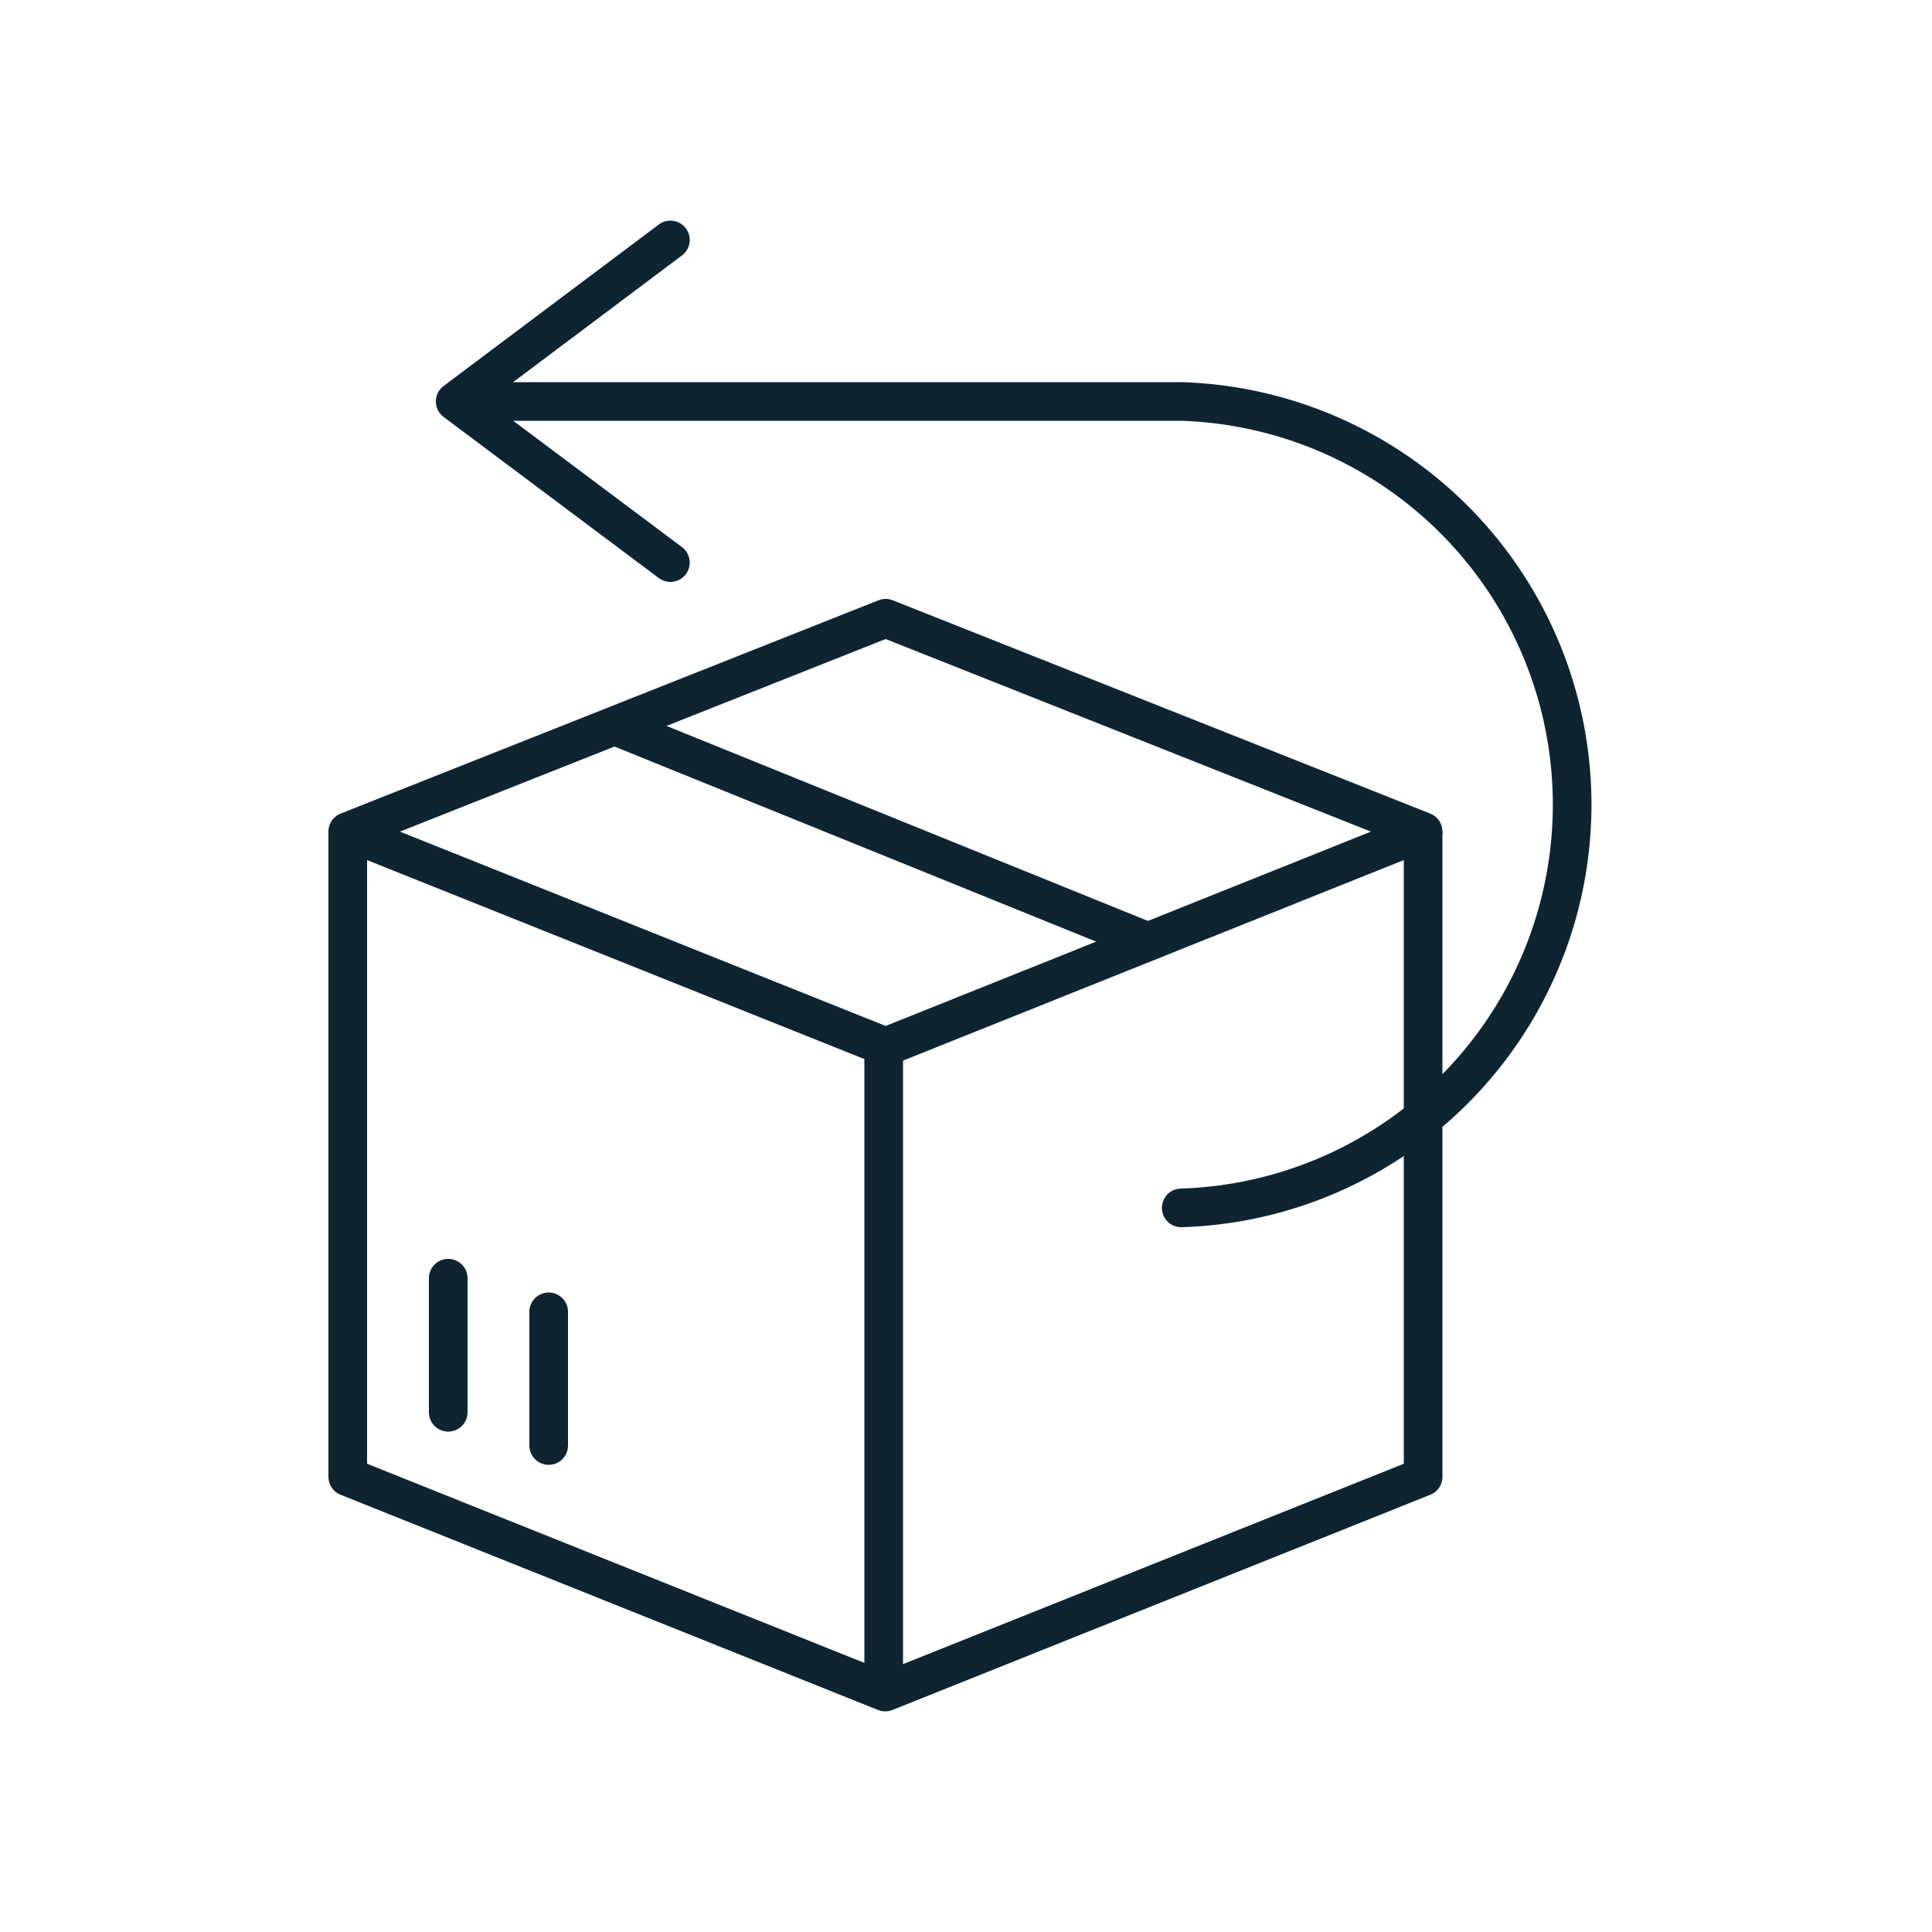
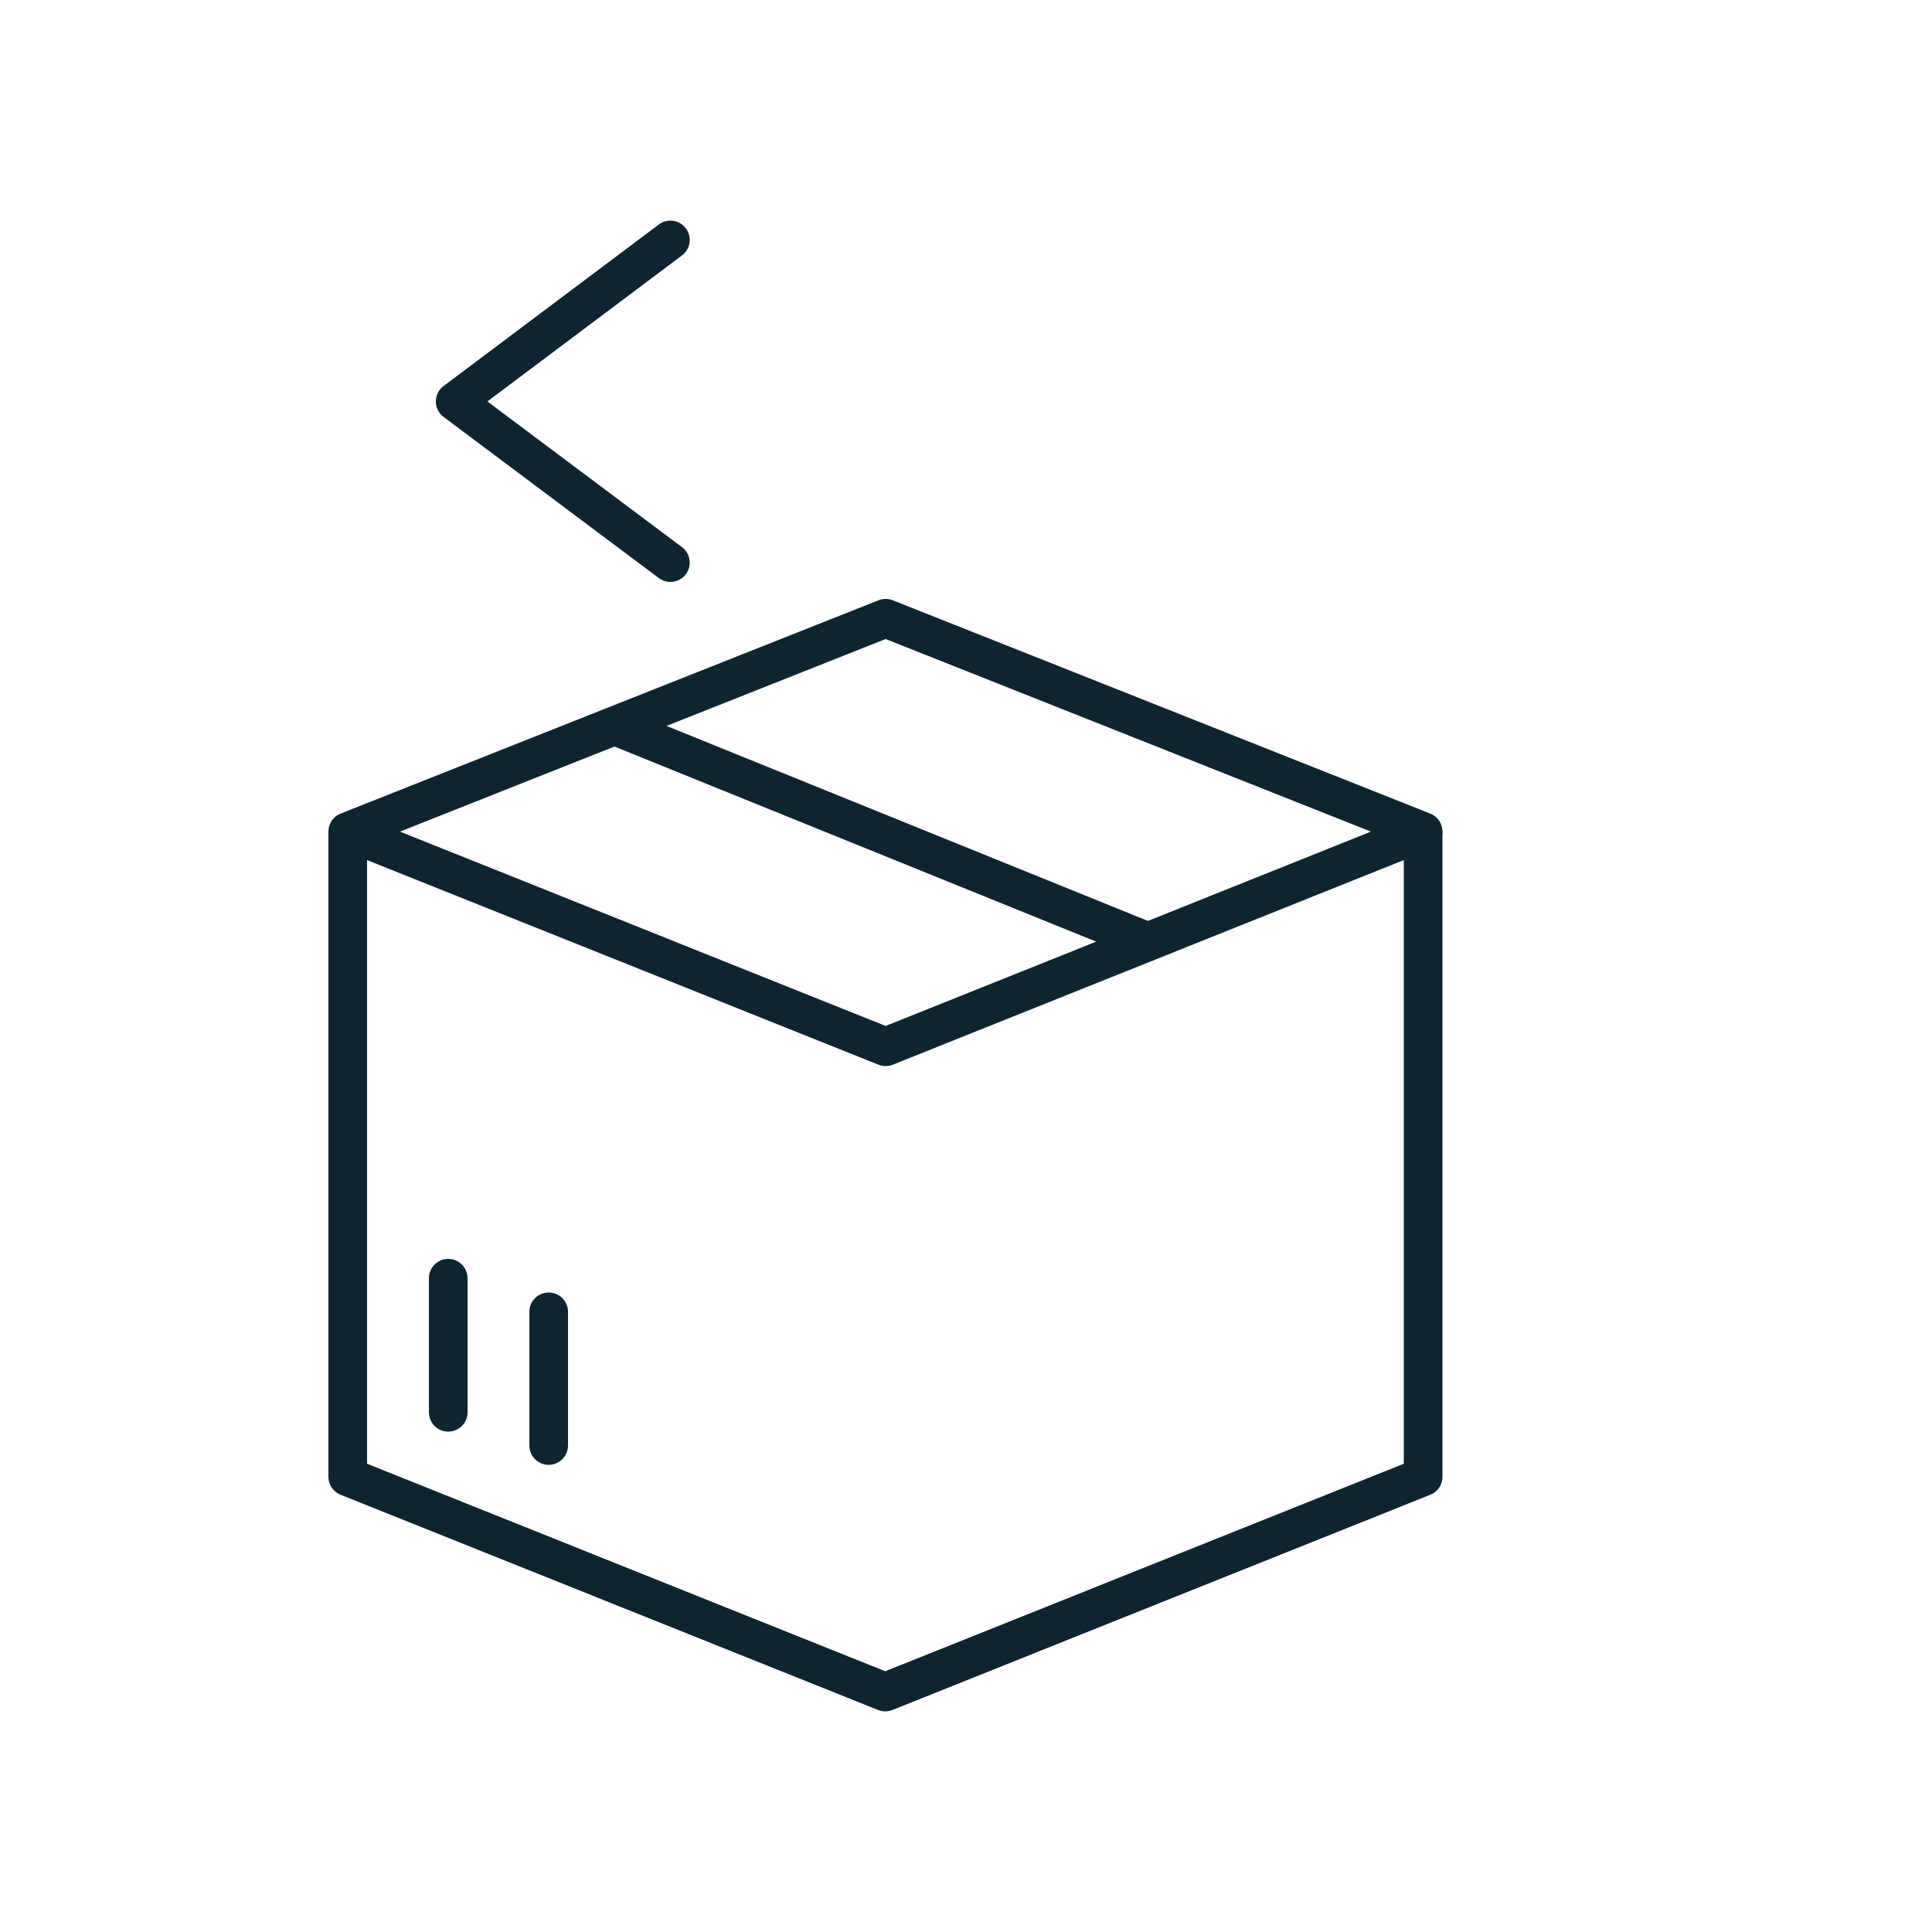
<svg xmlns="http://www.w3.org/2000/svg" viewBox="0 0 50 50">
  <g>
    <path d="M9,21.52l13.92,5.57,13.91-5.57L22.92,16Z" fill="none" stroke="#0e2431" stroke-linejoin="round" />
-     <line x1="22.87" y1="27.01" x2="22.87" y2="43.48" fill="none" stroke="#0e2431" stroke-linejoin="round" />
    <path d="M36.83,21.52v16.7L22.91,43.79,9,38.22V21.52" fill="none" stroke="#0e2431" stroke-linejoin="round" />
    <line x1="11.6" y1="36.55" x2="11.6" y2="33.08" fill="none" stroke="#0e2431" stroke-linecap="round" stroke-linejoin="round" />
    <line x1="14.2" y1="37.41" x2="14.2" y2="33.95" fill="none" stroke="#0e2431" stroke-linecap="round" stroke-linejoin="round" />
    <line x1="15.9" y1="18.78" x2="29.8" y2="24.41" fill="none" stroke="#0e2431" stroke-linejoin="round" />
    <path d="M17.35,6.21l-5.57,4.18,5.57,4.17" fill="none" stroke="#0e2431" stroke-linecap="round" stroke-linejoin="round" />
-     <path d="M30.57,31.26a10.44,10.44,0,0,0,0-20.87H12.48" fill="none" stroke="#0e2431" stroke-linecap="round" stroke-linejoin="round" />
  </g>
</svg>